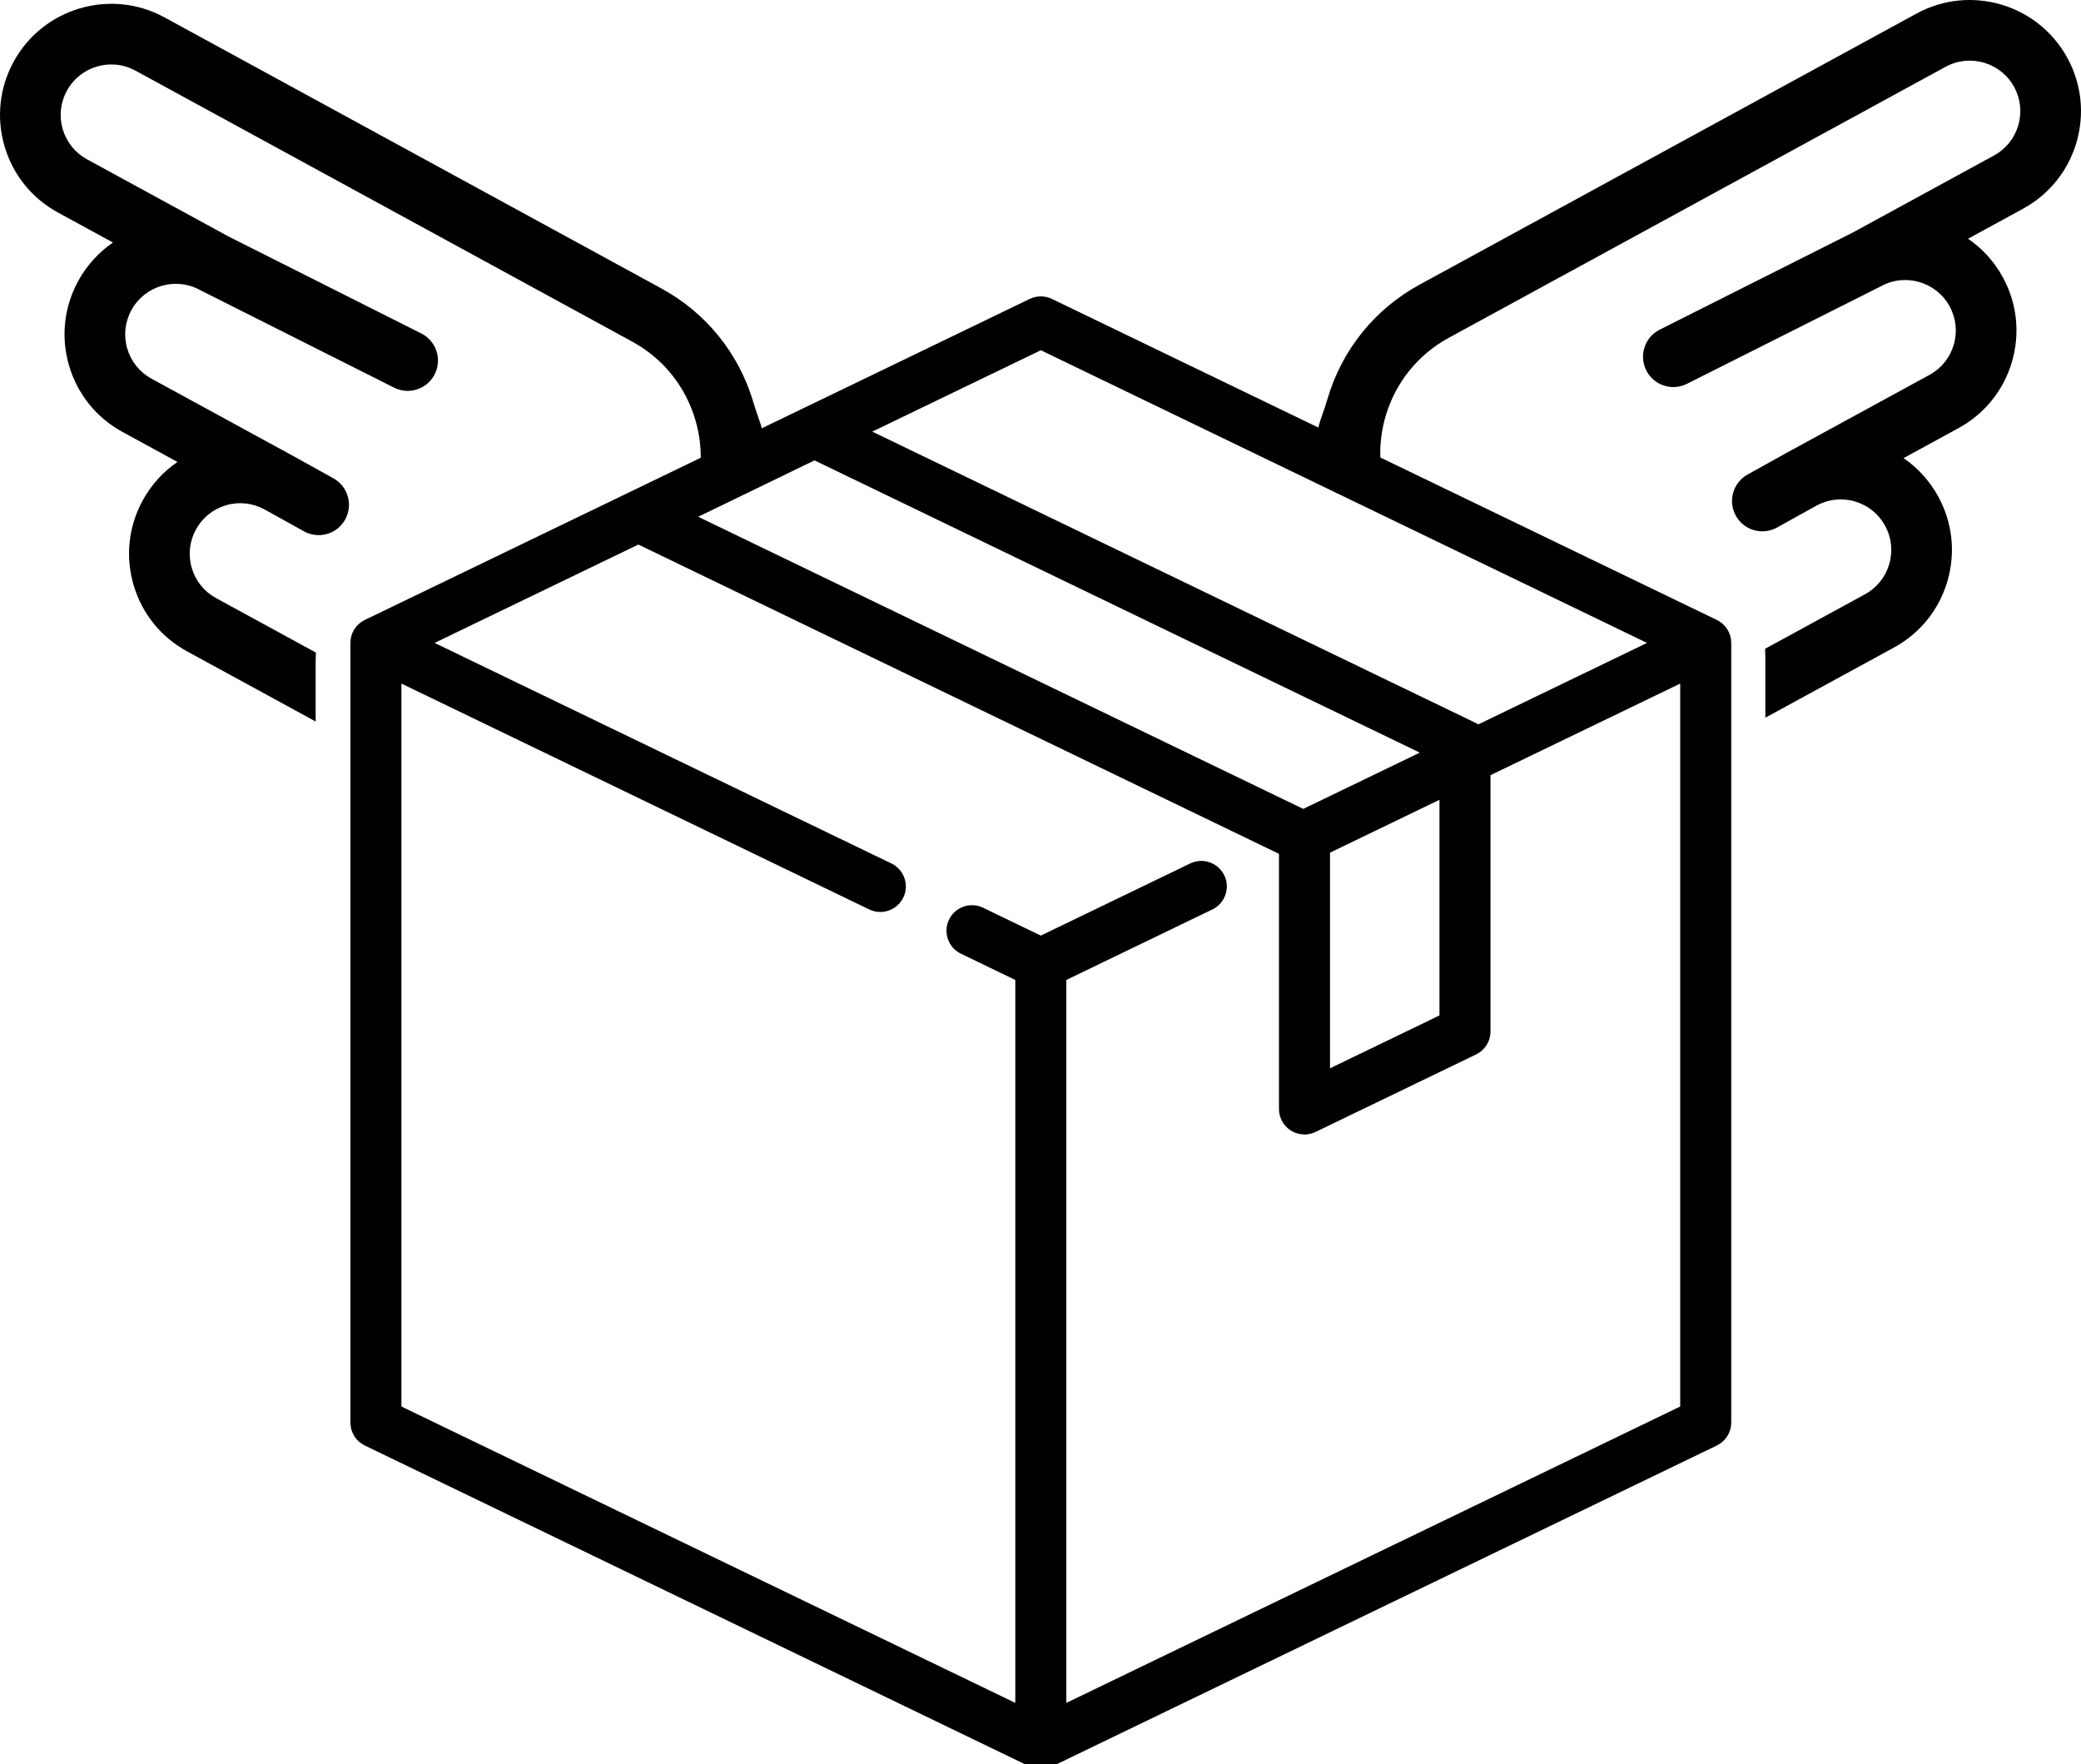
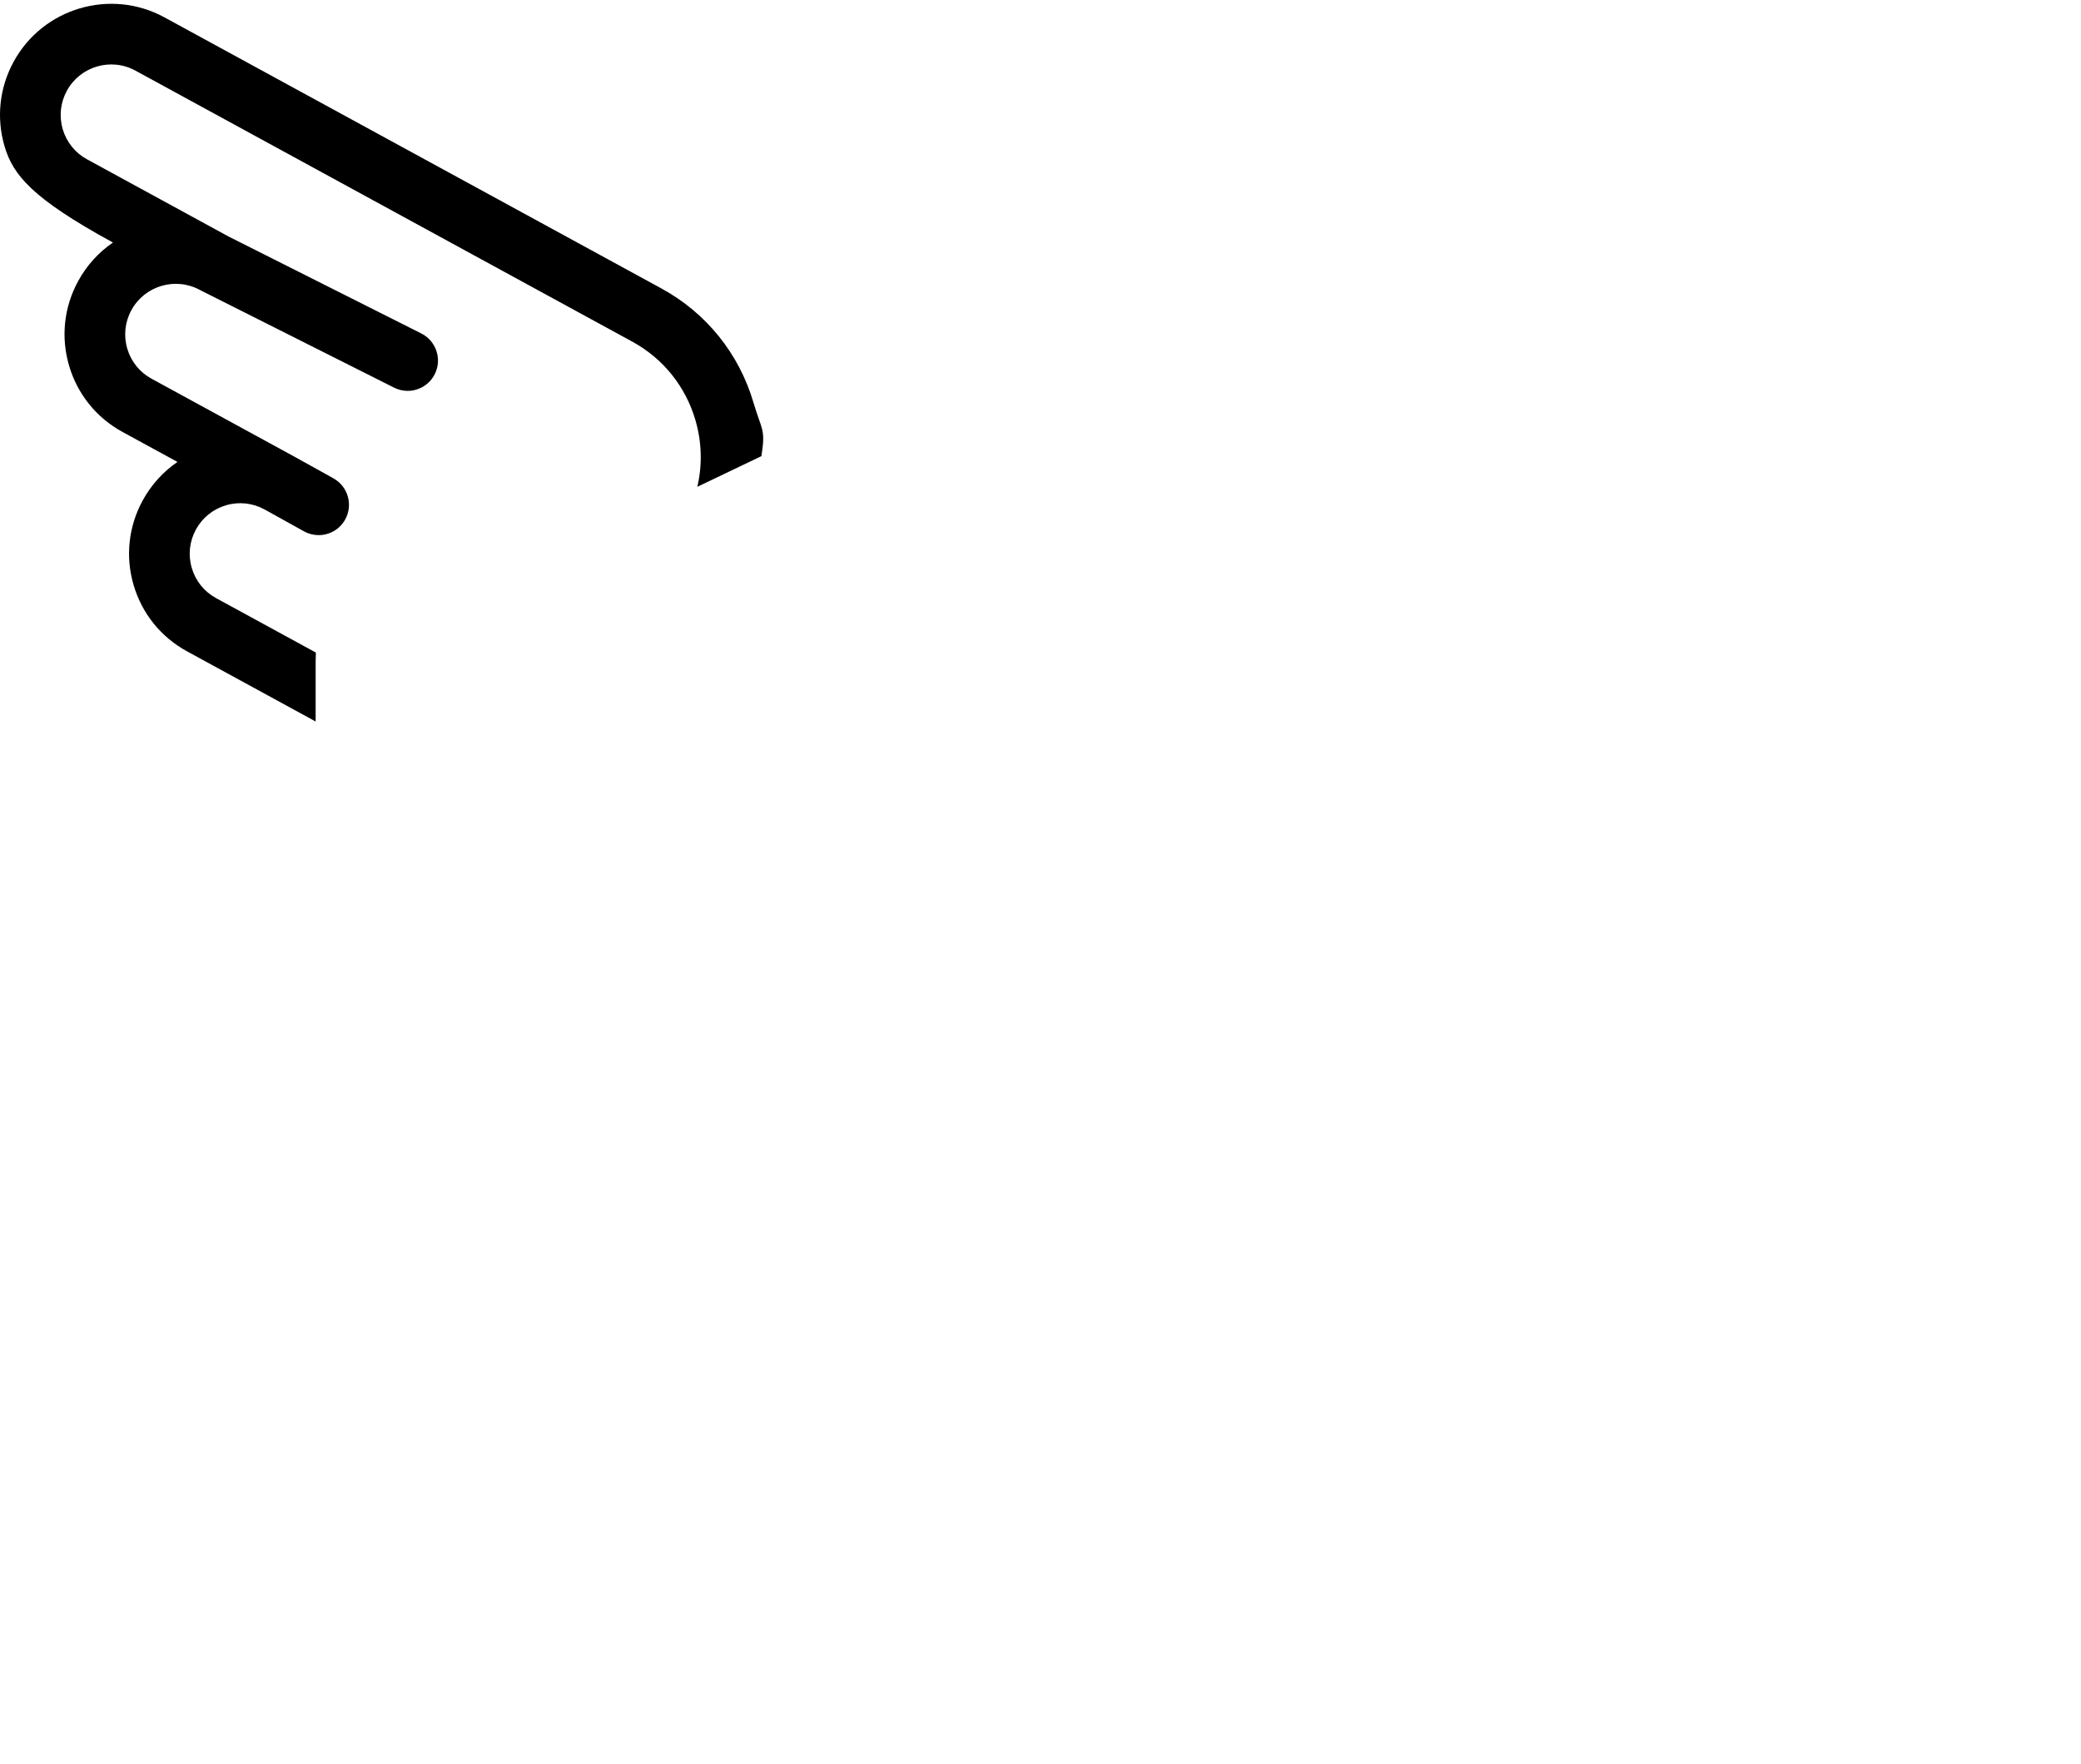
<svg xmlns="http://www.w3.org/2000/svg" width="512" height="434" viewBox="0 0 512 434" fill="none">
  <g clip-path="url(#clip0)">
-     <path d="M77.66 177.499L46.017 160.238C39.603 156.741 34.935 150.954 32.874 143.946C30.813 136.937 31.605 129.546 35.102 123.131C37.206 119.274 40.137 116.05 43.665 113.641L30.141 106.265C23.727 102.767 19.059 96.98 16.998 89.971C14.937 82.962 15.729 75.572 19.226 69.159C21.33 65.301 24.262 62.075 27.79 59.667L14.265 52.29C7.851 48.793 3.183 43.006 1.122 35.998C-0.938 28.988 -0.144 21.598 3.354 15.185C10.575 1.946 27.221 -2.95 40.462 4.271L162.696 70.944C173.773 76.985 181.834 86.98 185.395 99.086C187.402 105.909 188.415 105.4 187.33 112.221L171.565 119.762C172.828 114.383 172.683 108.743 171.082 103.3C168.646 95.017 163.13 88.179 155.55 84.044L33.317 17.371C27.298 14.09 19.734 16.314 16.45 22.332C14.861 25.242 14.501 28.603 15.437 31.789C16.373 34.975 18.496 37.605 21.412 39.195L56.23 58.186L103.651 82.035C107.331 83.886 108.814 88.369 106.963 92.05C105.653 94.655 103.024 96.16 100.294 96.16C99.167 96.16 98.023 95.903 96.948 95.362L49.411 71.456C49.371 71.436 49.337 71.412 49.298 71.391C49.263 71.373 49.226 71.359 49.193 71.341C43.173 68.06 35.608 70.283 32.325 76.302C30.734 79.217 30.375 82.577 31.311 85.763C32.248 88.95 34.37 91.58 37.285 93.169L72.21 112.221C72.218 112.224 72.224 112.229 72.231 112.233L72.238 112.238L72.243 112.24C72.248 112.242 72.254 112.244 72.259 112.248L82.023 117.67C85.626 119.671 86.923 124.21 84.923 127.812C83.561 130.267 81.017 131.65 78.396 131.65C77.172 131.65 75.928 131.348 74.782 130.712L65.068 125.319C62.15 123.728 58.79 123.368 55.605 124.305C52.419 125.241 49.788 127.363 48.198 130.278C46.607 133.194 46.249 136.554 47.186 139.74C48.121 142.926 50.244 145.556 53.16 147.146L77.719 160.542C77.68 161.29 77.66 162.044 77.66 162.801V177.499Z" fill="black" />
-     <path d="M434.34 176.564L465.983 159.303C472.397 155.805 477.065 150.018 479.126 143.01C481.187 136.001 480.396 128.611 476.898 122.196C474.794 118.338 471.863 115.114 468.335 112.706L481.859 105.329C488.273 101.831 492.941 96.044 495.002 89.036C497.063 82.027 496.271 74.636 492.774 68.223C490.67 64.365 487.738 61.139 484.21 58.732L497.735 51.354C504.149 47.857 508.817 42.07 510.878 35.062C512.938 28.052 512.144 20.662 508.646 14.249C501.425 1.01 484.779 -3.886 471.538 3.335L349.304 70.008C338.227 76.05 330.166 86.044 326.605 98.151C324.598 104.974 323.585 104.464 324.67 111.285L340.435 118.826C339.172 113.448 339.317 107.808 340.918 102.364C343.354 94.082 348.87 87.243 356.45 83.108L478.683 16.435C484.702 13.155 492.266 15.378 495.55 21.396C497.139 24.307 497.499 27.668 496.563 30.853C495.627 34.039 493.504 36.669 490.588 38.259L455.77 57.251L408.349 81.099C404.669 82.95 403.186 87.434 405.037 91.115C406.347 93.719 408.976 95.224 411.706 95.224C412.833 95.224 413.977 94.968 415.052 94.427L462.589 70.52C462.629 70.5 462.663 70.476 462.702 70.456C462.737 70.437 462.774 70.424 462.807 70.405C468.827 67.125 476.392 69.348 479.676 75.367C481.266 78.281 481.625 81.641 480.689 84.827C479.752 88.014 477.63 90.644 474.714 92.234L439.79 111.285C439.782 111.289 439.776 111.294 439.769 111.298L439.762 111.302L439.758 111.304C439.752 111.306 439.746 111.309 439.741 111.312L429.977 116.734C426.374 118.735 425.077 123.275 427.077 126.876C428.439 129.331 430.983 130.715 433.604 130.715C434.828 130.715 436.072 130.413 437.218 129.776L446.932 124.383C449.85 122.792 453.21 122.433 456.395 123.369C459.582 124.306 462.212 126.428 463.802 129.342C465.393 132.259 465.751 135.619 464.814 138.804C463.879 141.99 461.756 144.62 458.84 146.21L434.281 159.607C434.32 160.355 434.34 161.108 434.34 161.866V176.564Z" fill="black" />
-     <path d="M258.59 73.99L258.59 73.99C257.002 73.225 255.153 73.225 253.566 73.99L253.566 73.99L89.974 152.966C87.977 153.929 86.709 155.952 86.709 158.169V349.966C86.709 352.183 87.977 354.205 89.974 355.169L253.565 434.144C254.359 434.527 255.219 434.719 256.078 434.719C256.937 434.719 257.796 434.527 258.59 434.144L258.59 434.144L422.181 355.169C424.178 354.205 425.447 352.183 425.447 349.966V158.169C425.447 155.951 424.177 153.93 422.181 152.966L421.964 153.416L422.181 152.966L258.59 73.99ZM300.768 215.569L300.317 215.786L300.768 215.569C299.38 212.696 295.927 211.489 293.052 212.878L256.078 230.728L241.661 223.768C238.786 222.379 235.333 223.585 233.945 226.459C232.558 229.332 233.763 232.787 236.636 234.174L250.3 240.77V419.735L98.264 346.339V167.374L214.082 223.286C214.082 223.286 214.082 223.286 214.082 223.286C214.891 223.677 215.747 223.862 216.59 223.862C218.737 223.862 220.8 222.66 221.797 220.595C223.184 217.722 221.979 214.267 219.106 212.88L218.888 213.33L219.106 212.88L105.776 158.169L157.056 133.413L315.173 209.745V272.822C315.173 274.811 316.195 276.659 317.879 277.716L317.879 277.716C318.814 278.304 319.881 278.6 320.951 278.6C321.808 278.6 322.667 278.41 323.463 278.025L362.95 258.962C364.947 257.999 366.216 255.977 366.216 253.759V190.39L413.891 167.375V346.34L261.856 419.735V240.77L298.077 223.284L297.859 222.834L298.077 223.284C300.95 221.897 302.155 218.443 300.768 215.569ZM362.95 178.35L213.46 106.184L256.078 85.61L406.379 158.169L363.679 178.782C363.454 178.625 363.213 178.477 362.95 178.35ZM320.648 199.557L170.627 127.133L200.391 112.707L350.472 185.159L320.648 199.557ZM354.66 195.968V250.132L326.728 263.616V209.453L354.66 195.968Z" fill="black" stroke="black" />
+     <path d="M77.66 177.499L46.017 160.238C39.603 156.741 34.935 150.954 32.874 143.946C30.813 136.937 31.605 129.546 35.102 123.131C37.206 119.274 40.137 116.05 43.665 113.641L30.141 106.265C23.727 102.767 19.059 96.98 16.998 89.971C14.937 82.962 15.729 75.572 19.226 69.159C21.33 65.301 24.262 62.075 27.79 59.667C7.851 48.793 3.183 43.006 1.122 35.998C-0.938 28.988 -0.144 21.598 3.354 15.185C10.575 1.946 27.221 -2.95 40.462 4.271L162.696 70.944C173.773 76.985 181.834 86.98 185.395 99.086C187.402 105.909 188.415 105.4 187.33 112.221L171.565 119.762C172.828 114.383 172.683 108.743 171.082 103.3C168.646 95.017 163.13 88.179 155.55 84.044L33.317 17.371C27.298 14.09 19.734 16.314 16.45 22.332C14.861 25.242 14.501 28.603 15.437 31.789C16.373 34.975 18.496 37.605 21.412 39.195L56.23 58.186L103.651 82.035C107.331 83.886 108.814 88.369 106.963 92.05C105.653 94.655 103.024 96.16 100.294 96.16C99.167 96.16 98.023 95.903 96.948 95.362L49.411 71.456C49.371 71.436 49.337 71.412 49.298 71.391C49.263 71.373 49.226 71.359 49.193 71.341C43.173 68.06 35.608 70.283 32.325 76.302C30.734 79.217 30.375 82.577 31.311 85.763C32.248 88.95 34.37 91.58 37.285 93.169L72.21 112.221C72.218 112.224 72.224 112.229 72.231 112.233L72.238 112.238L72.243 112.24C72.248 112.242 72.254 112.244 72.259 112.248L82.023 117.67C85.626 119.671 86.923 124.21 84.923 127.812C83.561 130.267 81.017 131.65 78.396 131.65C77.172 131.65 75.928 131.348 74.782 130.712L65.068 125.319C62.15 123.728 58.79 123.368 55.605 124.305C52.419 125.241 49.788 127.363 48.198 130.278C46.607 133.194 46.249 136.554 47.186 139.74C48.121 142.926 50.244 145.556 53.16 147.146L77.719 160.542C77.68 161.29 77.66 162.044 77.66 162.801V177.499Z" fill="black" />
  </g>
  <defs>
    <clipPath id="clip0">
      <rect width="512" height="434" fill="white" />
    </clipPath>
  </defs>
</svg>